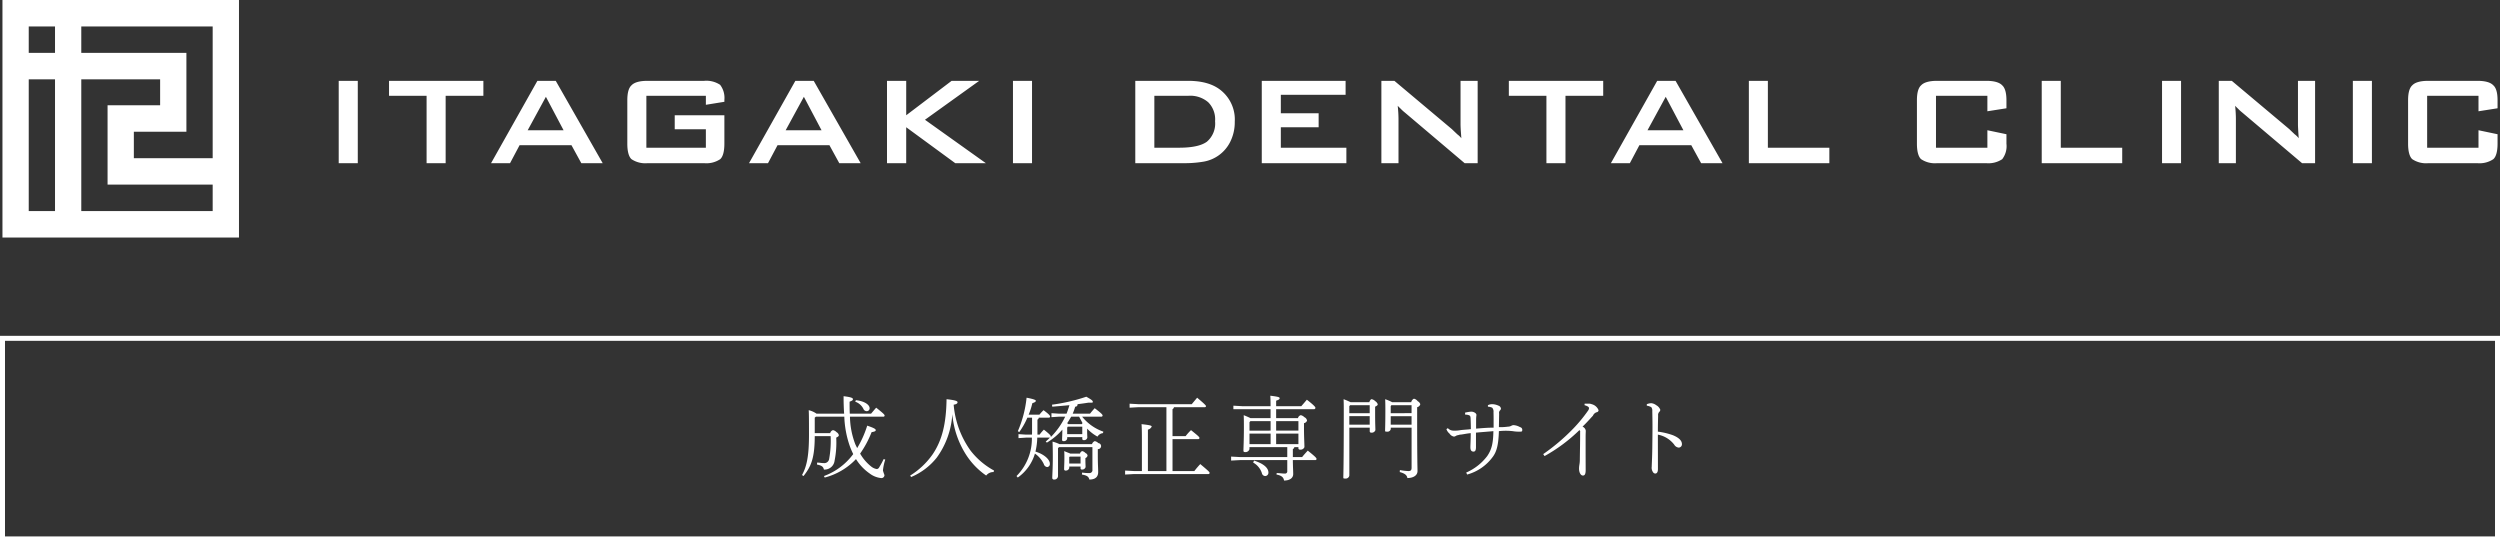
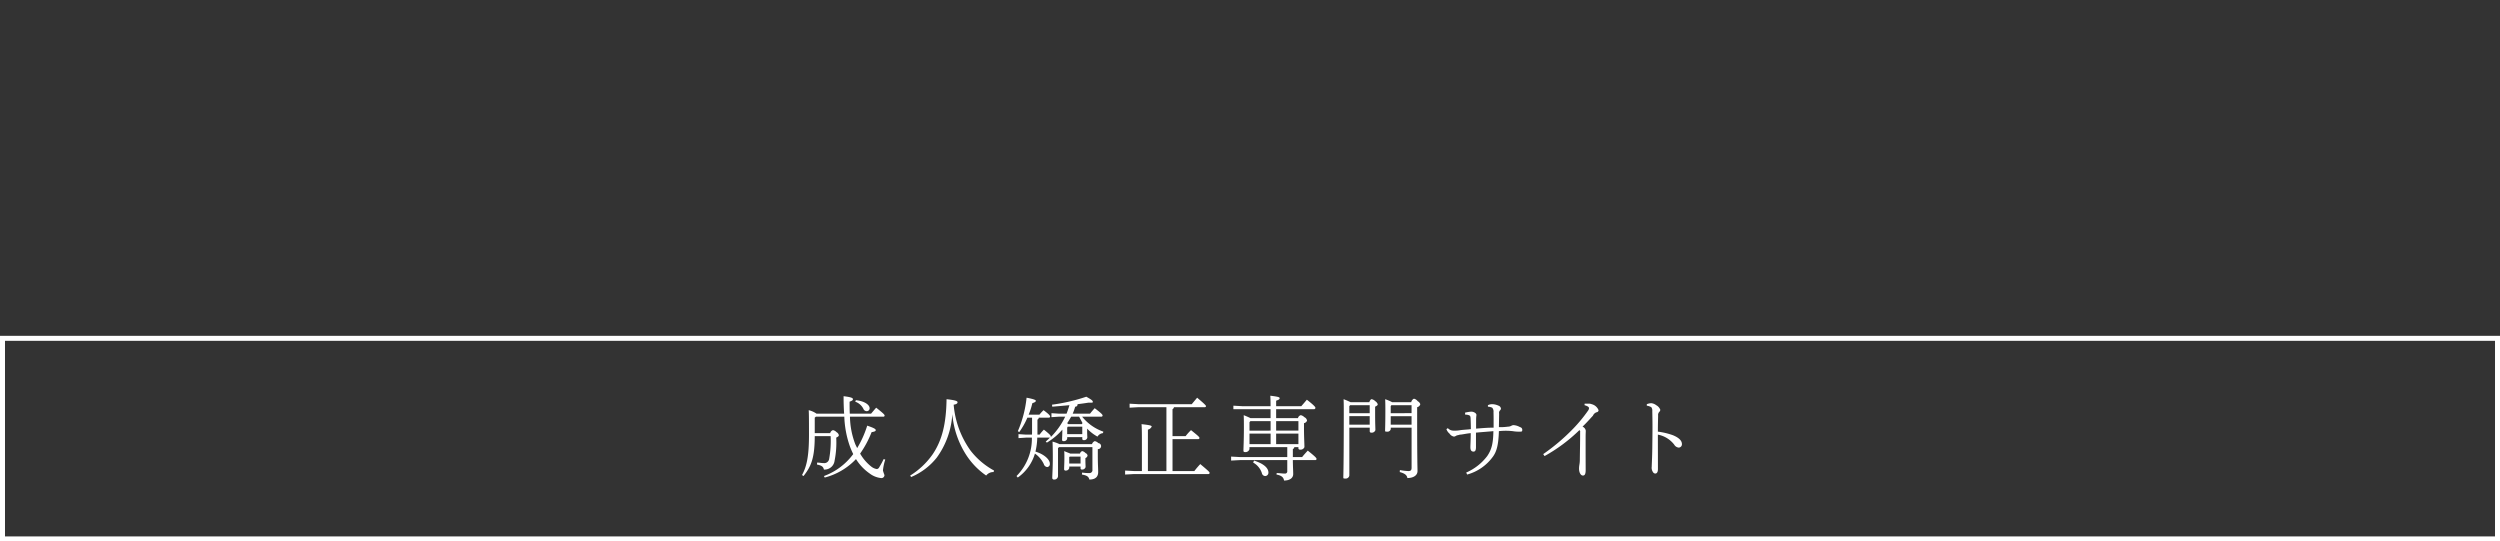
<svg xmlns="http://www.w3.org/2000/svg" id="logo02.svg" width="501" height="108.5" viewBox="0 0 501 108.5">
  <rect x="0" y="0" width="501" height="108.5" fill="#333333" stroke="none" />
  <defs>
    <style>
      .cls-1 {
        fill: #fff;
        fill-rule: evenodd;
      }

      .cls-2 {
        fill: #4191c4;
        fill-opacity: 0;
        stroke: #fff;
        stroke-width: 1px;
      }
    </style>
  </defs>
  <g id="g">
-     <path id="シェイプ_1301" data-name="シェイプ 1301" class="cls-1" d="M777.378,40762.7v-16.5H781.2v16.5h-3.819Zm21.43-13.5v13.5h-3.819v-13.5H787.46v-3h18.909v3h-7.561Zm9.1,13.5,9.284-16.5h3.679l9.408,16.5h-4.285l-1.971-3.6h-10.4l-1.91,3.6h-3.8Zm7.343-6.6h7.188l-3.54-6.7Zm35.707-6.9H839.033v10.4h11.923v-3.7h-6.241v-2.8h9.951v5.7c0,1.5-.279,2.6-0.838,3.1a4.975,4.975,0,0,1-3.229.8H839.281a4.973,4.973,0,0,1-3.229-.8c-0.559-.5-0.838-1.6-0.838-3.1v-8.7q0-2.25.838-3,0.838-.9,3.229-0.9H850.6a4.986,4.986,0,0,1,3.214.8,4.29,4.29,0,0,1,.853,3v0.4l-3.71.6v-1.8Zm8.647,13.5,9.284-16.5h3.68l9.407,16.5H877.69l-1.972-3.6h-10.4l-1.909,3.6h-3.8Zm7.343-6.6h7.189l-3.54-6.7Zm20.307,6.6v-16.5h3.85v6.9l9.1-6.9h5.526l-10.867,7.8,12.2,8.7H900.93l-9.827-7.2v7.2h-3.85Zm25.243,0v-16.5h3.819v16.5H912.5Zm24.514,0v-16.5h10.557c3.012,0,5.327.7,6.947,2.2a7.5,7.5,0,0,1,2.43,6,8.772,8.772,0,0,1-.947,4.1,7.336,7.336,0,0,1-5.333,3.9,22.684,22.684,0,0,1-4.075.3H937.01Zm3.819-3.1h4.937q3.943,0,5.589-1.2a4.78,4.78,0,0,0,1.645-4.1,4.854,4.854,0,0,0-1.366-3.8,5.5,5.5,0,0,0-4.036-1.3h-6.769v10.4Zm21.527,3.1v-16.5h16.8v2.8h-12.98v3.7h7.577v2.8h-7.577v4.1h13.135v3.1H962.356Zm23.97,0v-16.5h2.608l11.546,9.7c0.4,0.4.74,0.7,1.04,1a4.17,4.17,0,0,1,.83.8c-0.06-.9-0.11-1.5-0.13-1.9s-0.03-.7-0.03-0.9v-8.7h3.43v16.5h-2.61l-12.042-10.2a7.209,7.209,0,0,1-.761-0.7q-0.327-.3-0.605-0.6c0.051,0.5.09,1,.116,1.4q0.039,0.75.039,1.2v8.9h-3.431Zm36.894-13.5v13.5h-3.82v-13.5h-7.53v-3h18.91v3h-7.56Zm9.1,13.5,9.28-16.5h3.68l9.41,16.5h-4.29l-1.97-3.6h-10.4l-1.91,3.6h-3.8Zm7.34-6.6h7.19l-3.54-6.7Zm20.31,6.6v-16.5h3.81v13.4h12.32v3.1h-16.13Zm47.8-13.5h-10.3v10.4h10.3v-3.5l3.82,0.8v1.9a4.288,4.288,0,0,1-.85,3.1,4.972,4.972,0,0,1-3.22.8h-9.8a4.986,4.986,0,0,1-3.23-.8c-0.56-.5-0.84-1.6-0.84-3.1v-8.7q0-2.25.84-3c0.56-.6,1.64-0.9,3.23-0.9h9.8c1.58,0,2.66.3,3.22,0.9,0.56,0.5.85,1.5,0.85,3v1.6l-3.82.6v-3.1Zm10.89,13.5v-16.5h3.82v13.4h12.31v3.1h-16.13Zm24.11,0v-16.5h3.81v16.5h-3.81Zm11.37,0v-16.5h2.61l11.55,9.7c0.39,0.4.74,0.7,1.04,1a3.875,3.875,0,0,1,.82.8c-0.06-.9-0.1-1.5-0.12-1.9s-0.03-.7-0.03-0.9v-8.7h3.43v16.5h-2.61l-12.05-10.2a7.5,7.5,0,0,1-.76-0.7c-0.21-.2-0.42-0.4-0.6-0.6,0.05,0.5.09,1,.11,1.4,0.03,0.5.04,0.9,0.04,1.2v8.9h-3.43Zm26.87,0v-16.5h3.82v16.5h-3.82Zm25.18-13.5H1195.9v10.4h10.29v-3.5l3.82,0.8v1.9c0,1.5-.28,2.6-0.85,3.1a4.953,4.953,0,0,1-3.22.8h-9.79a4.967,4.967,0,0,1-3.23-.8c-0.56-.5-0.84-1.6-0.84-3.1v-8.7q0-2.25.84-3c0.56-.6,1.63-0.9,3.23-0.9h9.79c1.59,0,2.66.3,3.22,0.9,0.57,0.5.85,1.5,0.85,3v1.6l-3.82.6v-3.1Zm-496.2-19.2v47.6h47.4V40730h-47.4Zm5.267,5.3h5.266v5.3h-5.266v-5.3Zm0,37v-26.4h5.266v26.4h-5.266Zm36.864,0H725.789v-26.4h15.8v5.2H731.056v15.9h21.065v5.3Zm0-10.6h-15.8v-5.3h10.533v-15.8H725.789v-5.3h26.332v26.4Z" transform="translate(-709.5 -40730)" />
    <rect id="長方形_537" data-name="長方形 537" class="cls-2" x="0.5" y="67.8" width="500" height="40.2" />
  </g>
  <path id="成人矯正専門サイト" class="cls-1" d="M873.133,40812.9a4.622,4.622,0,0,0-1.566-.7c0.036,0.7.054,1.3,0.054,4.9,0,4.1-.4,6.3-1.4,8.1l0.306,0.2c1.584-2,2.232-3.7,2.25-8h3.186a20.675,20.675,0,0,1-.306,4.6,0.989,0.989,0,0,1-1.134.8c-0.5,0-.756-0.1-1.278-0.1l-0.018.4c1.062,0.2,1.26.5,1.386,1a2.022,2.022,0,0,0,2.142-1.8,18.271,18.271,0,0,0,.324-4.6c0.4-.2.522-0.3,0.522-0.5a0.908,0.908,0,0,0-.468-0.6,1.256,1.256,0,0,0-.7-0.4,0.784,0.784,0,0,0-.558.6h-3.1v-3.1l0.234-.2H878.7a19.937,19.937,0,0,0,1.1,5.9c0.216,0.6.45,1.1,0.684,1.6a12.762,12.762,0,0,1-5.868,4.4l0.162,0.3a13.17,13.17,0,0,0,6.264-3.7,9.8,9.8,0,0,0,2.754,2.9,4.584,4.584,0,0,0,2.232.9,0.61,0.61,0,0,0,.72-0.6,9.311,9.311,0,0,1-.306-0.9,9.767,9.767,0,0,1,.468-2.2l-0.324-.1a17.406,17.406,0,0,1-.864,1.6,0.661,0.661,0,0,1-.486.4,2.353,2.353,0,0,1-1.134-.5,9.007,9.007,0,0,1-2.232-2.6,20.107,20.107,0,0,0,2.3-4.3c0.63-.1.828-0.2,0.828-0.4s-0.234-.4-1.71-0.9a20.2,20.2,0,0,1-2.016,4.5c-0.126-.3-0.252-0.5-0.378-0.8a16.088,16.088,0,0,1-1.062-5.5h6.66a0.239,0.239,0,0,0,.288-0.2c0-.2-0.18-0.4-1.692-1.6-0.36.4-.684,0.8-1.026,1.2h-4.266c-0.036-.8-0.036-1.6-0.036-2.4,0.522-.2.666-0.3,0.666-0.5s-0.162-.4-1.872-0.6c0,1.3.036,2.4,0.108,3.5h-5.526Zm7.758-2.4a2.941,2.941,0,0,1,1.62,1.4,0.721,0.721,0,0,0,.666.5,0.569,0.569,0,0,0,.594-0.6c0-.6-0.864-1.4-2.754-1.6Zm11.193,15.1a13,13,0,0,0,5.148-3.9,16.487,16.487,0,0,0,3.113-8.7,17.911,17.911,0,0,0,2.736,8.1,14.745,14.745,0,0,0,4.05,4.2,1.814,1.814,0,0,1,1.476-.7l0.108-.3a14.993,14.993,0,0,1-4.716-4,18.384,18.384,0,0,1-3.384-9.2c0.648-.1.774-0.3,0.774-0.5s-0.324-.4-2.2-0.6c-0.072,4.8-.846,8.2-2.826,11.1a15.411,15.411,0,0,1-4.464,4.2Zm27.572-11.9a0.25,0.25,0,0,0,.288-0.2c0-.2-0.126-0.4-1.314-1.3a7.361,7.361,0,0,0-.828.9h-2.16a14.207,14.207,0,0,0,.738-2.3c0.576-.2.7-0.3,0.7-0.5,0-.1-0.234-0.3-1.854-0.6a22.811,22.811,0,0,1-1.746,6.7l0.27,0.2a14.778,14.778,0,0,0,1.638-2.9h0.936v2.7c0,0.2,0,.5-0.018.7h-1.17l-1.53-.1v0.8l1.53-.1h1.152a10.619,10.619,0,0,1-3.078,7.7l0.252,0.3a8.981,8.981,0,0,0,3.438-4.8,5.333,5.333,0,0,1,1.782,2.1,0.8,0.8,0,0,0,.684.6,0.6,0.6,0,0,0,.522-0.7c0-.7-0.936-1.8-2.88-2.4a13.563,13.563,0,0,0,.36-2.8h2.43a0.175,0.175,0,0,0,.2-0.1c-0.288.3-.612,0.6-0.936,0.9l0.234,0.2a12.517,12.517,0,0,0,3.1-2.6c0,0.9-.054,1.6-0.054,2a0.257,0.257,0,0,0,.306.3,0.659,0.659,0,0,0,.72-0.5v-0.3h3.024v0.3a0.258,0.258,0,0,0,.288.3,0.635,0.635,0,0,0,.72-0.5c0-.3-0.036-0.6-0.036-1.3v-0.5a8.553,8.553,0,0,0,2.07,1.6,1.46,1.46,0,0,1,1.1-.7l0.073-.3a9.378,9.378,0,0,1-4.248-3h3.816a0.249,0.249,0,0,0,.287-0.2c0-.2-0.143-0.4-1.583-1.5-0.36.4-.63,0.7-0.936,1.1h-3.474a10.905,10.905,0,0,0,.5-1.4,0.437,0.437,0,0,0,.468-0.5c0.792-.1,1.512-0.2,2.142-0.3h0.54c0.306,0,.378,0,0.378-0.2s-0.234-.4-1.3-1a36.073,36.073,0,0,1-6.876,1.6l0.054,0.4c1.206-.1,2.358-0.2,3.438-0.3-0.18.6-.342,1.1-0.576,1.7h-1.512l-1.512-.1v0.8l1.512-.1h1.242a14.847,14.847,0,0,1-2.9,4.1l0.018-.1c0-.2-0.126-0.4-1.386-1.4a7.375,7.375,0,0,0-.864,1h-0.432v-3a0.514,0.514,0,0,0,.27-0.4h1.98Zm6.1-.2c0.2,0.4.432,0.8,0.684,1.3a0.336,0.336,0,0,0-.126.2H923.58c-0.072-.1-0.144-0.1-0.216-0.2,0.288-.4.558-0.9,0.81-1.3h1.584Zm-2.268,2h2.9v1.5h-3.024v-1.3Zm0.486,5.4c-0.162-.1-0.522-0.2-1.206-0.5,0.036,0.4.036,0.7,0.036,1.4,0,1-.054,1.8-0.054,2.2a0.276,0.276,0,0,0,.342.3,0.671,0.671,0,0,0,.684-0.5v-0.3h2.268v0.3a0.258,0.258,0,0,0,.288.3,0.7,0.7,0,0,0,.72-0.5c0-.3-0.036-0.8-0.036-1.4v-0.4a0.682,0.682,0,0,0,.432-0.5,0.629,0.629,0,0,0-.4-0.5,1.331,1.331,0,0,0-.666-0.4,0.683,0.683,0,0,0-.45.5h-1.962Zm-0.072.6h2.142v1.4h-2.268v-1.3Zm-2.088-2.5a7.517,7.517,0,0,0-1.386-.5c0.036,0.9.054,1.9,0.054,3.1,0,2.4-.108,3.6-0.108,4.2a0.317,0.317,0,0,0,.36.3,0.724,0.724,0,0,0,.792-0.7v-5.6l0.216-.2h6.678v4.5a0.6,0.6,0,0,1-.7.7,7.879,7.879,0,0,1-1.368-.1l-0.036.4c1.152,0.2,1.35.5,1.494,1,1.26,0,1.764-.6,1.764-1.5,0-.8-0.072-1.5-0.072-3.3v-1.3a0.6,0.6,0,0,0,.108-1.2,1.4,1.4,0,0,0-.72-0.4,1.009,1.009,0,0,0-.558.6h-6.516Zm22.658-1.6v-5.4a0.534,0.534,0,0,0,.288-0.4H950.9a0.25,0.25,0,0,0,.288-0.2c0-.1-0.108-0.3-1.782-1.7-0.324.4-.756,0.9-1.08,1.3H937.671l-1.8-.1v0.8l1.8-.1h5.579v12.8h-3.708v-8.3a1.147,1.147,0,0,0,.756-0.6c0-.2-0.234-0.3-2.034-0.5,0.054,0.7.072,1.5,0.072,3.2v6.2h-1.565l-1.8-.1v0.8l1.8-.1H951.62a0.25,0.25,0,0,0,.288-0.2c0-.2-0.09-0.3-1.872-1.8a17.364,17.364,0,0,0-1.188,1.4h-4.374v-6.4h5.112a0.25,0.25,0,0,0,.288-0.2c0-.2-0.072-0.3-1.692-1.6a9.28,9.28,0,0,0-1.08,1.2h-2.628Zm20.767-3.6v-1.8h7.578a0.264,0.264,0,0,0,.287-0.3c0-.1-0.161-0.4-1.709-1.6-0.414.5-.774,0.9-1.116,1.3h-5.04v-1.1c0.576-.2.7-0.3,0.7-0.5s-0.234-.3-1.872-0.5c0.036,0.5.054,1.1,0.054,2.1h-5.652l-1.8-.1v0.7h7.452v1.8h-4.014c-0.2-.1-0.612-0.3-1.368-0.6,0.036,0.9.036,1.4,0.036,2.6,0,2.4-.09,4-0.09,4.5,0,0.2.072,0.3,0.342,0.3a0.816,0.816,0,0,0,.864-0.6v-0.4h7.578v2h-9.4l-1.854-.1v0.8l1.854-.1h9.4v2.2a0.446,0.446,0,0,1-.522.5c-0.522,0-1.08-.1-1.6-0.1l-0.036.3c1.062,0.2,1.422.6,1.512,1.2,1.134,0,1.836-.5,1.836-1.3,0-.6-0.054-1.3-0.072-2.8h4.464a0.25,0.25,0,0,0,.287-0.2c0-.2-0.143-0.4-1.763-1.7-0.45.5-.738,0.8-1.134,1.3h-1.854v-1.6a0.556,0.556,0,0,0,.306-0.4h0.81v0.2a0.27,0.27,0,0,0,.306.3,0.806,0.806,0,0,0,.9-0.5c0-.6-0.09-2-0.09-3.8v-1a0.808,0.808,0,0,0,.612-0.5,0.909,0.909,0,0,0-.54-0.7,1.4,1.4,0,0,0-.72-0.4,0.784,0.784,0,0,0-.558.6h-4.374Zm0,5.2v-2.1h4.464v2.1h-4.464Zm-1.116,0H959.9v-2.1h4.23v2.1Zm1.116-2.7v-1.9h4.464v1.9h-4.464Zm-1.116,0H959.9v-1.7l0.18-.2h4.05v1.9Zm-3.492,6.4a3.731,3.731,0,0,1,1.746,2.1,0.713,0.713,0,0,0,.666.6,0.666,0.666,0,0,0,.648-0.7c0-.8-0.72-1.7-2.88-2.4Zm19.525-12.1a12.382,12.382,0,0,0-1.4-.6c0.036,0.9.036,1.5,0.036,2.8,0,10.4-.09,12.4-0.09,12.9,0,0.2.108,0.2,0.378,0.2a0.729,0.729,0,0,0,.828-0.6v-9.6h4.086v0.7a0.27,0.27,0,0,0,.306.3,0.752,0.752,0,0,0,.828-0.5c0-.5-0.055-1.2-0.055-3.4v-1.3c0.4-.2.522-0.3,0.522-0.5a1.192,1.192,0,0,0-.485-0.6,1.4,1.4,0,0,0-.72-0.4c-0.144,0-.288.1-0.486,0.6h-3.744Zm3.834,0.6v1.6h-4.086v-1.4l0.162-.2h3.924Zm0,2.2v1.7h-4.086v-1.7h4.086Zm4.5-2.8a8.855,8.855,0,0,0-1.4-.6c0.036,0.9.036,1.4,0.036,2.5,0,2.4-.054,3.4-0.054,3.8,0,0.2.09,0.2,0.36,0.2a0.667,0.667,0,0,0,.774-0.5v-0.3h4.176v8c0,0.5-.126.7-0.648,0.7a10.9,10.9,0,0,1-1.692-.2l-0.036.4c1.134,0.3,1.458.7,1.53,1.2,1.152,0,2.034-.5,2.034-1.4,0-.8-0.072-1.6-0.072-11.3v-1.5a0.816,0.816,0,0,0,.63-0.6,1.057,1.057,0,0,0-.522-0.6,1.275,1.275,0,0,0-.756-0.5,1.008,1.008,0,0,0-.54.7h-3.816Zm3.888,0.6v1.6H988.2v-1.4l0.126-.2h4.05Zm0,2.2v1.7H988.2v-1.7h4.176Zm11.141,11.7a9.448,9.448,0,0,0,5.1-3.5c0.84-1.1,1.17-2.5,1.26-5.2a12.63,12.63,0,0,1,2.75,0,7.228,7.228,0,0,0,1.51.1c0.25,0,.42,0,0.42-0.3a0.535,0.535,0,0,0-.44-0.6,3.025,3.025,0,0,0-1.24-.4,0.89,0.89,0,0,0-.46.1,1.4,1.4,0,0,1-.72.2,11.232,11.232,0,0,1-1.82.1c0.02-.9.03-2,0.05-2.7a0.71,0.71,0,0,1,.22-0.7,0.588,0.588,0,0,0,.14-0.3,0.7,0.7,0,0,0-.48-0.6,3.284,3.284,0,0,0-1.16-.3,1.892,1.892,0,0,0-.97.2v0.3a2.26,2.26,0,0,1,.85.2,1.147,1.147,0,0,1,.27.9c0.03,0.9.02,1.9,0.02,3.1-1.14,0-2.38.1-3.51,0.2,0-.8,0-1.5.01-2.1,0.02-.4.06-0.5,0.06-0.7a0.655,0.655,0,0,0-.33-0.4,1.317,1.317,0,0,0-.79-0.2,7.12,7.12,0,0,0-1.17.2l0.04,0.4a1.8,1.8,0,0,1,.72.1c0.27,0.1.34,0.2,0.36,0.7,0.03,0.7.05,1.6,0.05,2.1-0.7.1-1.29,0.1-2.07,0.2a6.074,6.074,0,0,1-1.44.1,1.519,1.519,0,0,1-1.1-.5l-0.288.2a2.06,2.06,0,0,0,.629.9,1.32,1.32,0,0,0,.915.6,1.343,1.343,0,0,0,.45-0.2c0.22-.1.44-0.1,0.71-0.2,0.43,0,1.13-.2,2.17-0.3,0,1.4-.07,2.4-0.07,2.8,0,0.6.18,0.9,0.63,0.9,0.36,0,.47-0.3.49-0.8v-3c0.99-.1,2.48-0.2,3.49-0.3-0.04,2.5-.36,3.7-1.24,5a10.563,10.563,0,0,1-4.21,3.3Zm23.52-13.9c0.68,0.2.9,0.4,0.9,0.6a0.927,0.927,0,0,1-.2.5,29.607,29.607,0,0,1-2.97,3.6,39.924,39.924,0,0,1-6.01,5.1l0.27,0.4a32.756,32.756,0,0,0,6.98-5.2,0.364,0.364,0,0,1,.15.4c0,2.3-.04,3.9-0.06,5.4a6.138,6.138,0,0,1-.1,1.2,5.2,5.2,0,0,0-.06.7c0,0.8.34,1.4,0.78,1.4,0.37,0,.55-0.3.55-1.1,0-.6-0.01-2.2-0.01-3.7v-2.9c0-.7.03-1,0.03-1.3a1.066,1.066,0,0,0-.65-0.8c0.83-.8,1.35-1.4,2.09-2.2a1.192,1.192,0,0,1,.78-0.7,0.4,0.4,0,0,0,.34-0.4,2,2,0,0,0-1.37-1.2,1.434,1.434,0,0,0-.65-0.1h-0.77Zm12.48,0.1a2.548,2.548,0,0,1,.9.3,1.174,1.174,0,0,1,.2.8c0.02,1,.04,2,0.04,3.2s-0.02,2.6-.04,4.3-0.11,3.2-.11,3.6a1.564,1.564,0,0,0,.24,1.1,0.575,0.575,0,0,0,.46.3c0.33,0,.54-0.3.54-0.9,0-2.2-.01-4.5-0.01-6.9a5.4,5.4,0,0,1,3.27,2,1.163,1.163,0,0,0,.92.6,0.665,0.665,0,0,0,.63-0.7c0-.7-0.61-1.3-1.85-1.8a14.3,14.3,0,0,0-2.97-.7c0-1.3.03-2.4,0.05-3.2a0.915,0.915,0,0,1,.27-0.8,0.53,0.53,0,0,0,.16-0.4,1.783,1.783,0,0,0-.81-0.9,1.906,1.906,0,0,0-1.01-.4,2.626,2.626,0,0,0-.88.2v0.3Z" transform="translate(-709.5 -40730)" />
</svg>